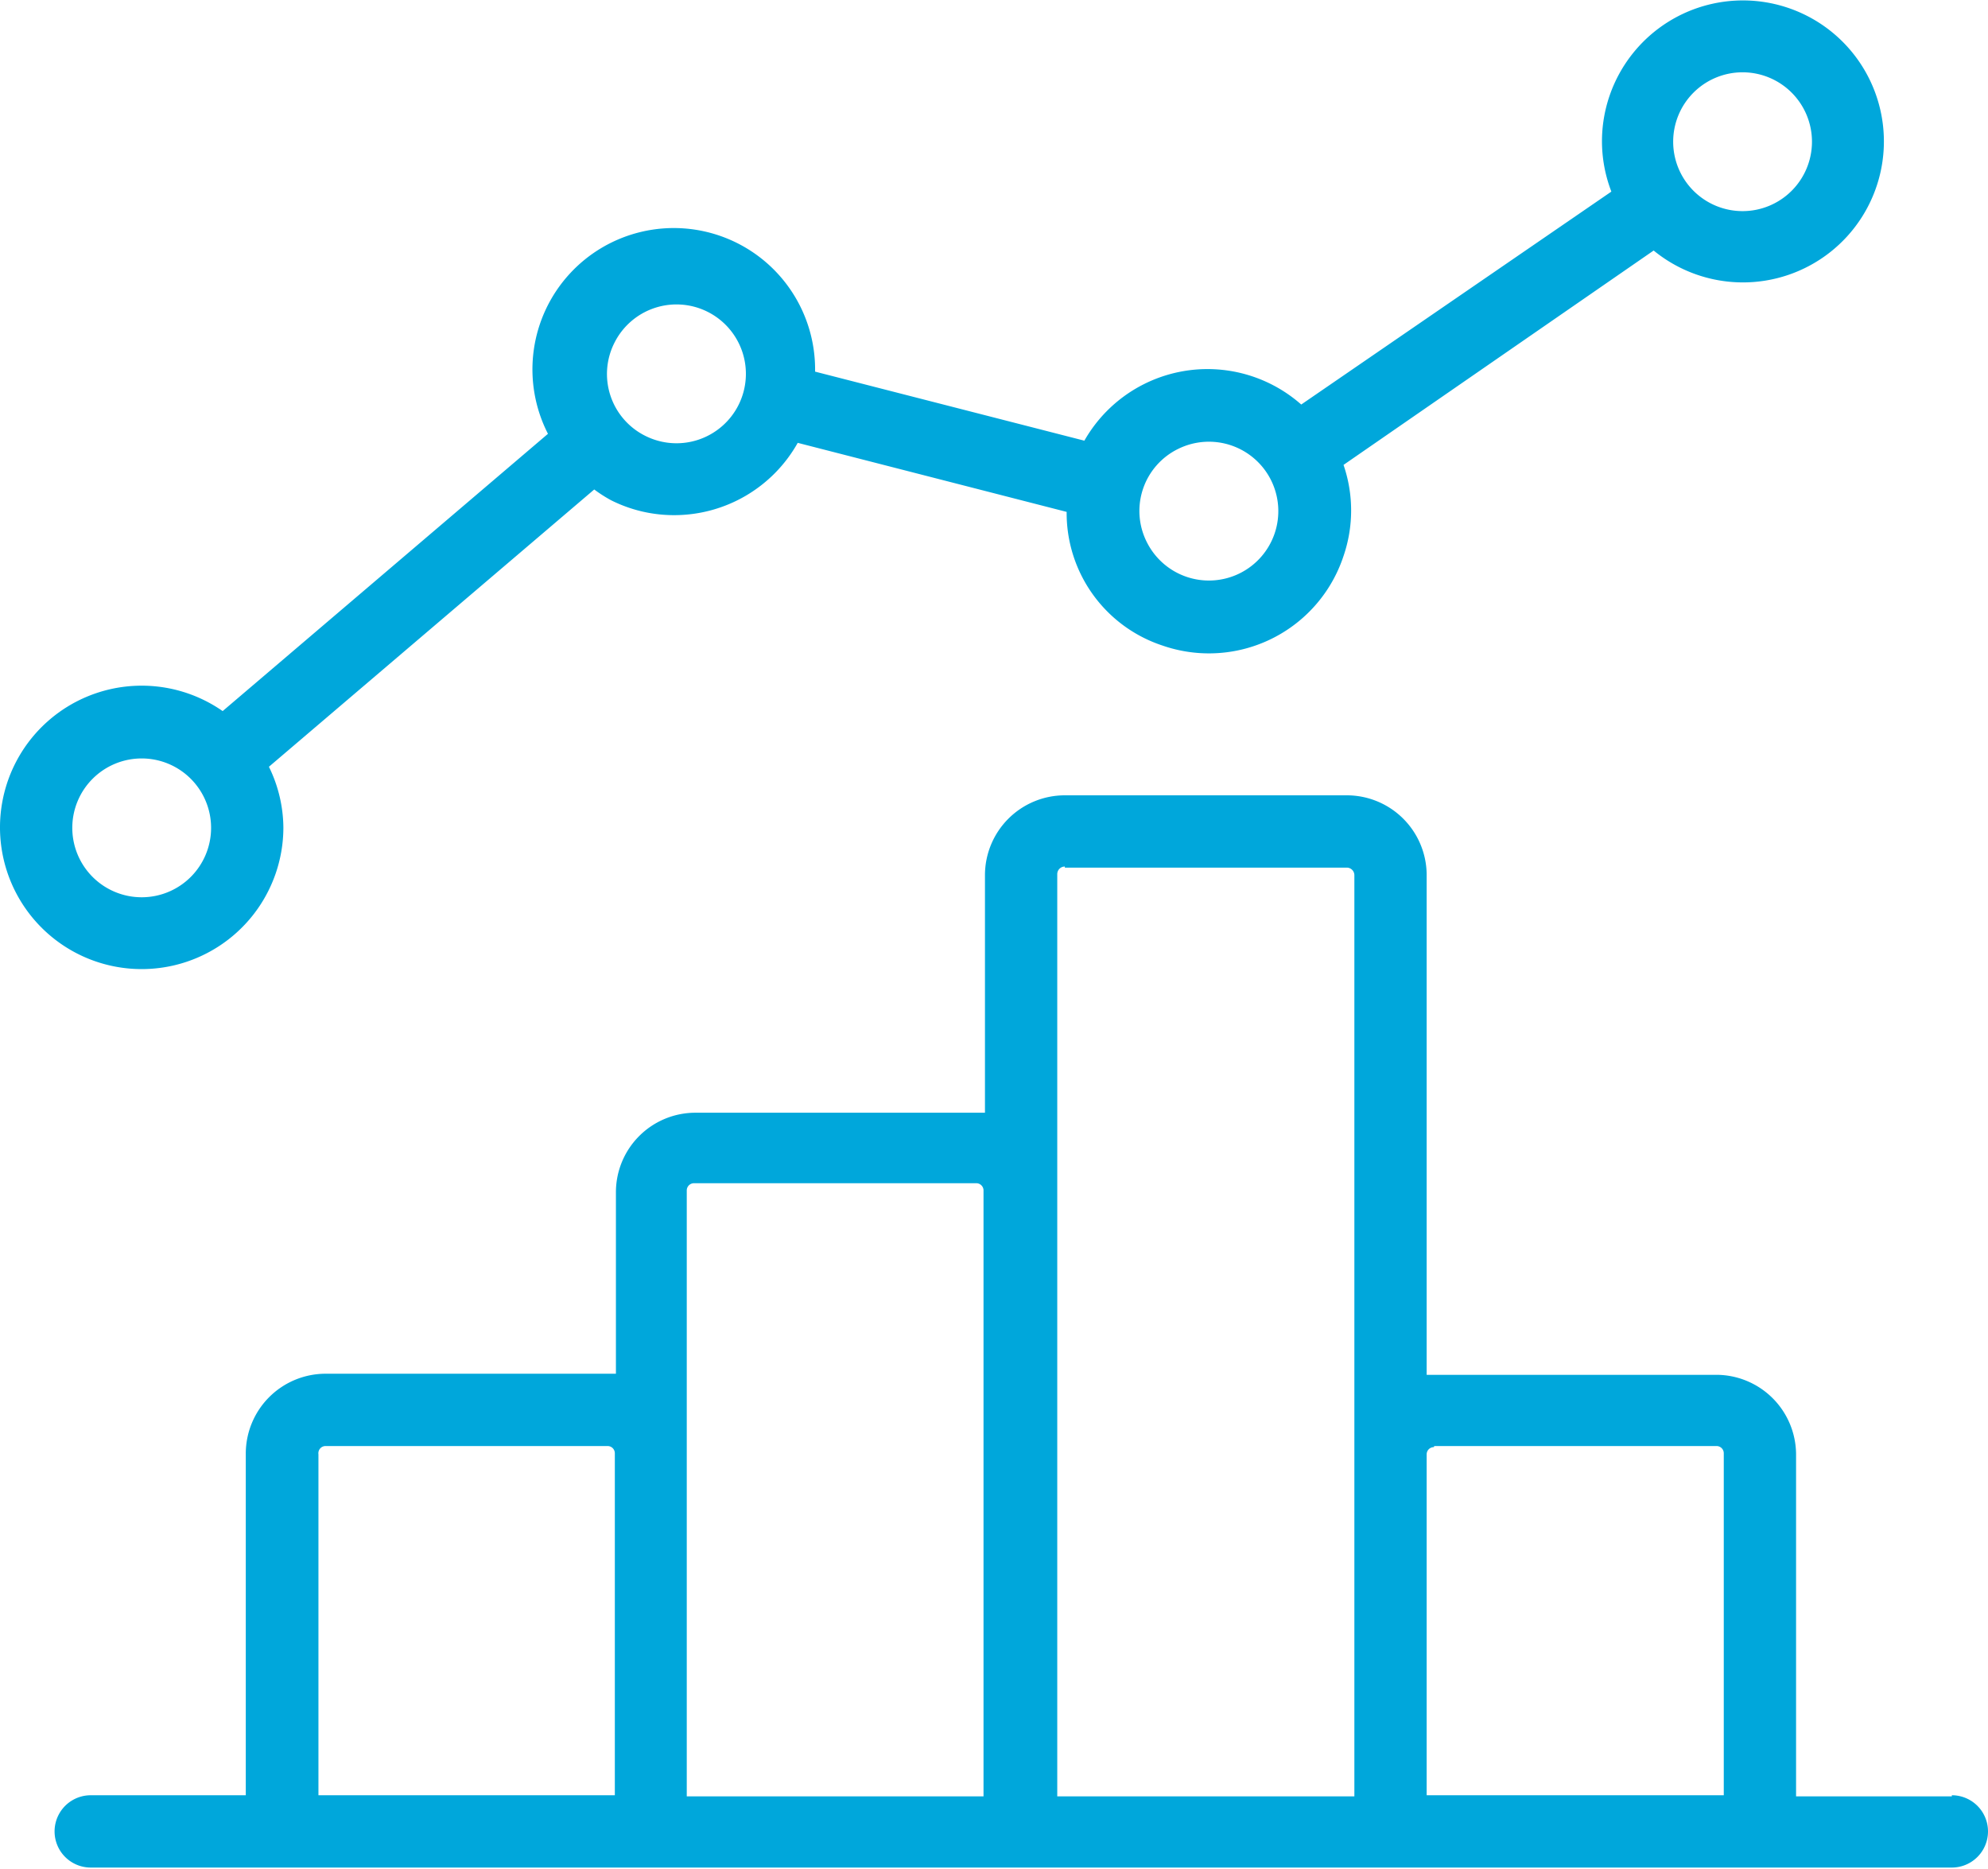
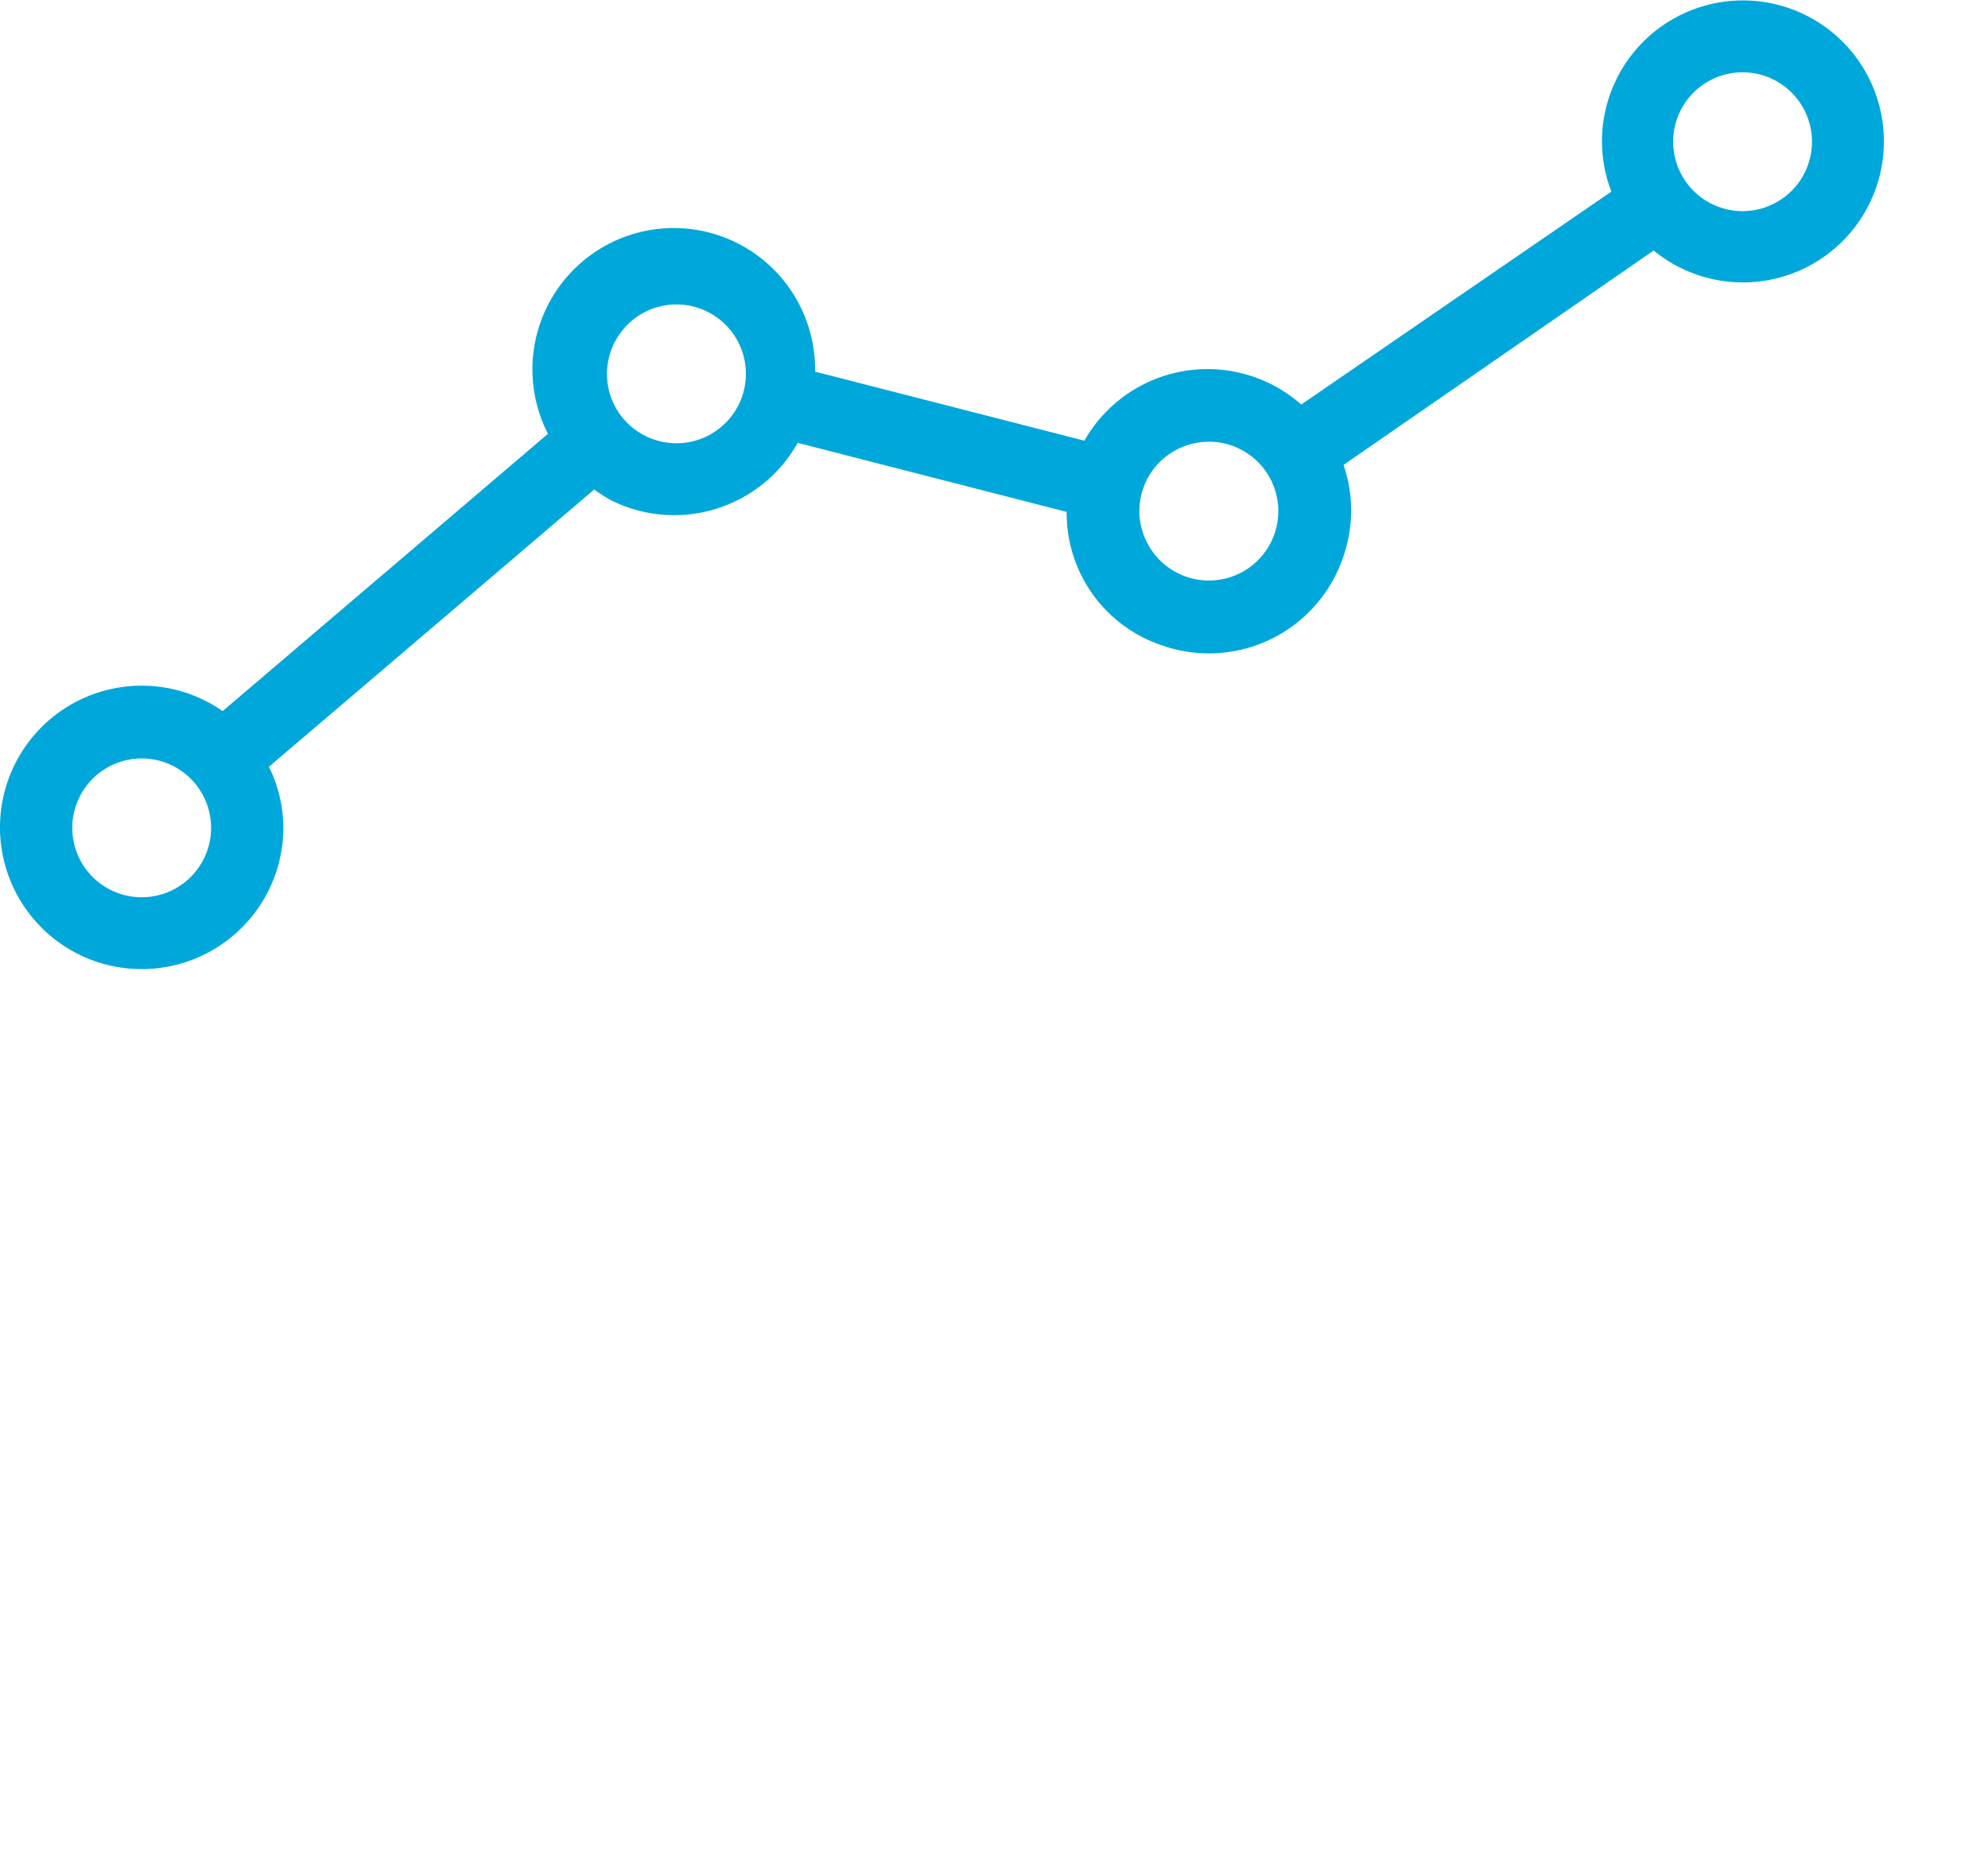
<svg xmlns="http://www.w3.org/2000/svg" viewBox="0 0 55 51.71">
  <defs>
    <style>.cls-1{fill:none;}.cls-2{clip-path:url(#clip-path);}.cls-3{fill:#00a7db;}</style>
    <clipPath id="clip-path" transform="translate(0 0)">
      <rect class="cls-1" width="55" height="51.71" />
    </clipPath>
  </defs>
  <title>アセット 1</title>
  <g id="レイヤー_2" data-name="レイヤー 2">
    <g id="レイヤー_1-2" data-name="レイヤー 1">
      <g class="cls-2">
-         <path class="cls-3" d="M54,49.69H49.69V40.23a2.21,2.21,0,0,0-2.2-2.2H39.68l-.21,0V24.18A2.21,2.21,0,0,0,37.26,22h-7.8a2.21,2.21,0,0,0-2.21,2.21v6.57l-.2,0H19.24a2.2,2.2,0,0,0-2.2,2.2V38l-.2,0H9a2.21,2.21,0,0,0-2.2,2.2v9.46H2.51a1,1,0,0,0,0,2H6.81v0H49.69v0H54a1,1,0,0,0,0-2M39.68,40h7.81a.2.2,0,0,1,.2.2v9.46H39.47V40.23a.2.2,0,0,1,.2-.2M29.46,24h7.8a.21.21,0,0,1,.21.21V49.69H29.25V32.93s0,0,0,0V24.18a.21.21,0,0,1,.21-.21M19,32.93a.2.2,0,0,1,.2-.2h7.81a.2.2,0,0,1,.2.19V49.69H19V32.93ZM8.81,40.23A.2.2,0,0,1,9,40h7.81a.2.2,0,0,1,.2.2v9.46H8.81Z" transform="translate(0 0)" />
        <path class="cls-3" d="M7.84,22.9a3.88,3.88,0,0,0-.4-1.69l9-7.67a3.81,3.81,0,0,0,.47.3h0a3.88,3.88,0,0,0,1.74.41,3.92,3.92,0,0,0,3.42-2l7.44,1.91a3.86,3.86,0,0,0,2.66,3.7,3.92,3.92,0,0,0,5-2.48,3.88,3.88,0,0,0,0-2.52l8.58-5.93a3.9,3.9,0,1,0-1.43-3,3.89,3.89,0,0,0,.26,1.37L36,11.19a3.92,3.92,0,0,0-6,1l-7.45-1.91A3.91,3.91,0,1,0,15.16,12l-9,7.67A3.92,3.92,0,1,0,7.84,22.9M48.21,2a1.92,1.92,0,1,1-1.92,1.92A1.92,1.92,0,0,1,48.21,2M32.59,12.42A1.92,1.92,0,1,1,31.73,15a1.91,1.91,0,0,1,.86-2.58M17,9.48a1.92,1.92,0,1,1,.86,2.58A1.91,1.91,0,0,1,17,9.48M2,22.9a1.92,1.92,0,1,1,1.92,1.92A1.92,1.92,0,0,1,2,22.9" transform="translate(0 0)" />
      </g>
    </g>
  </g>
</svg>